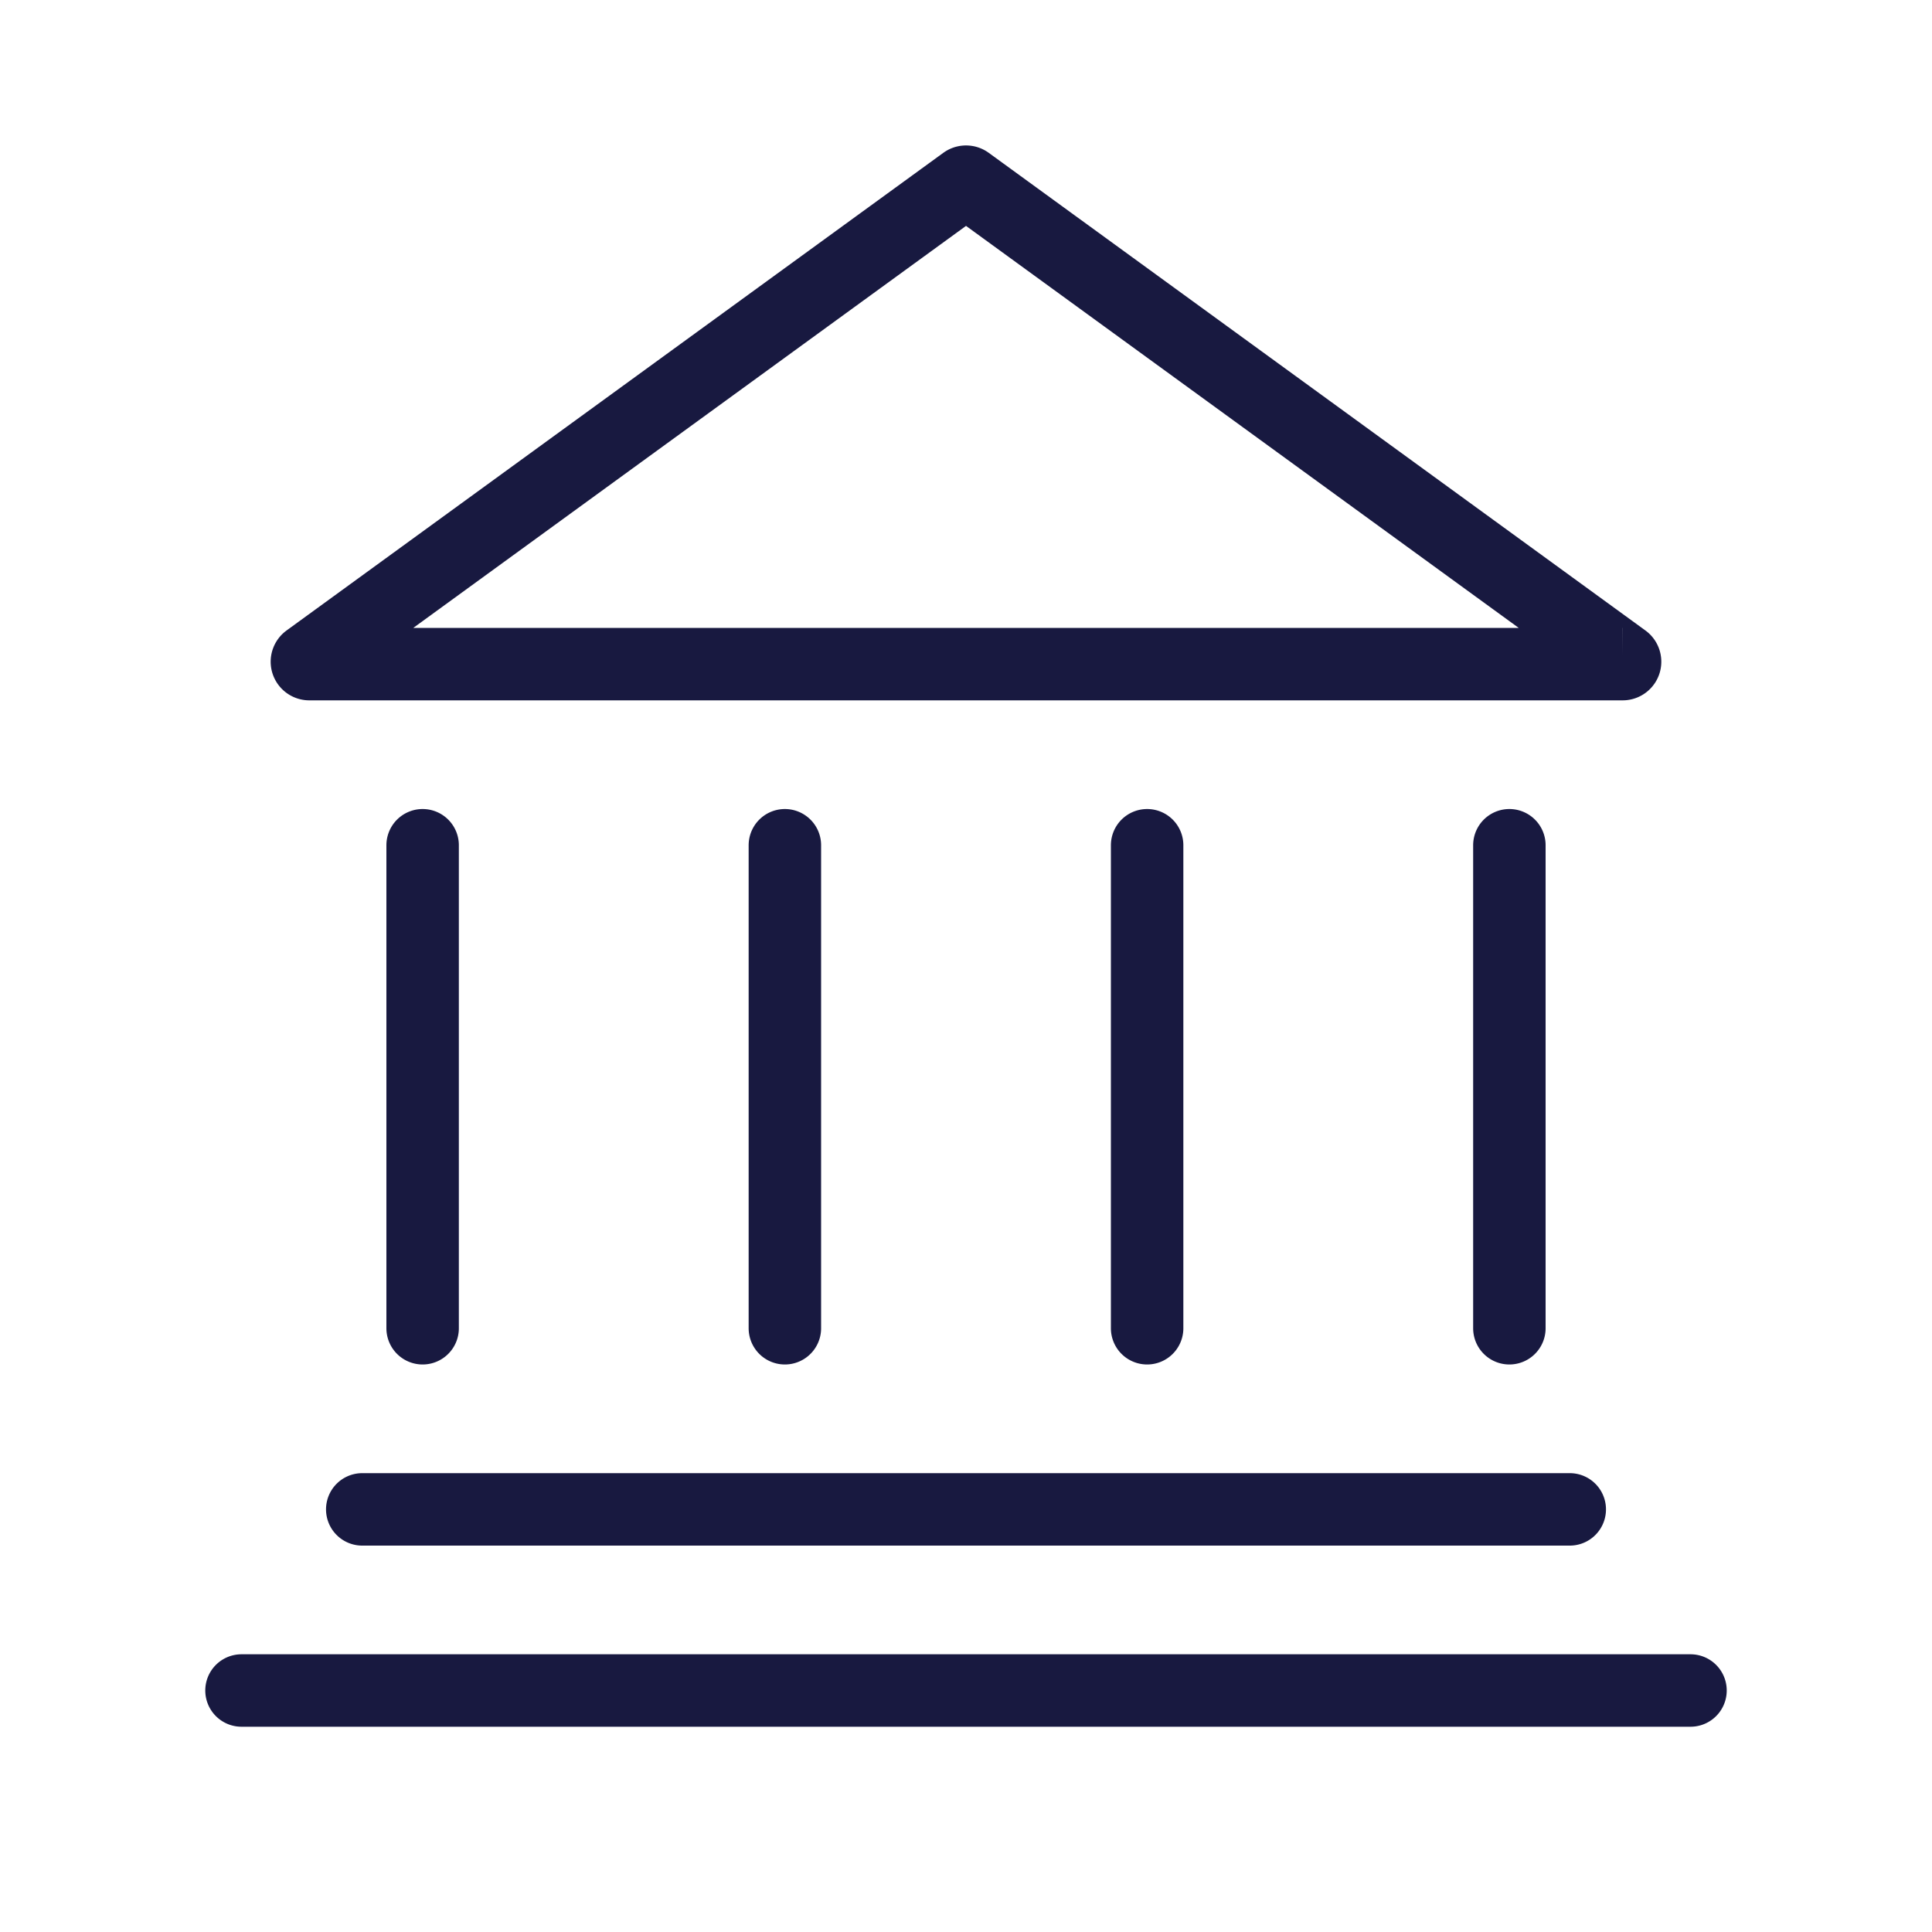
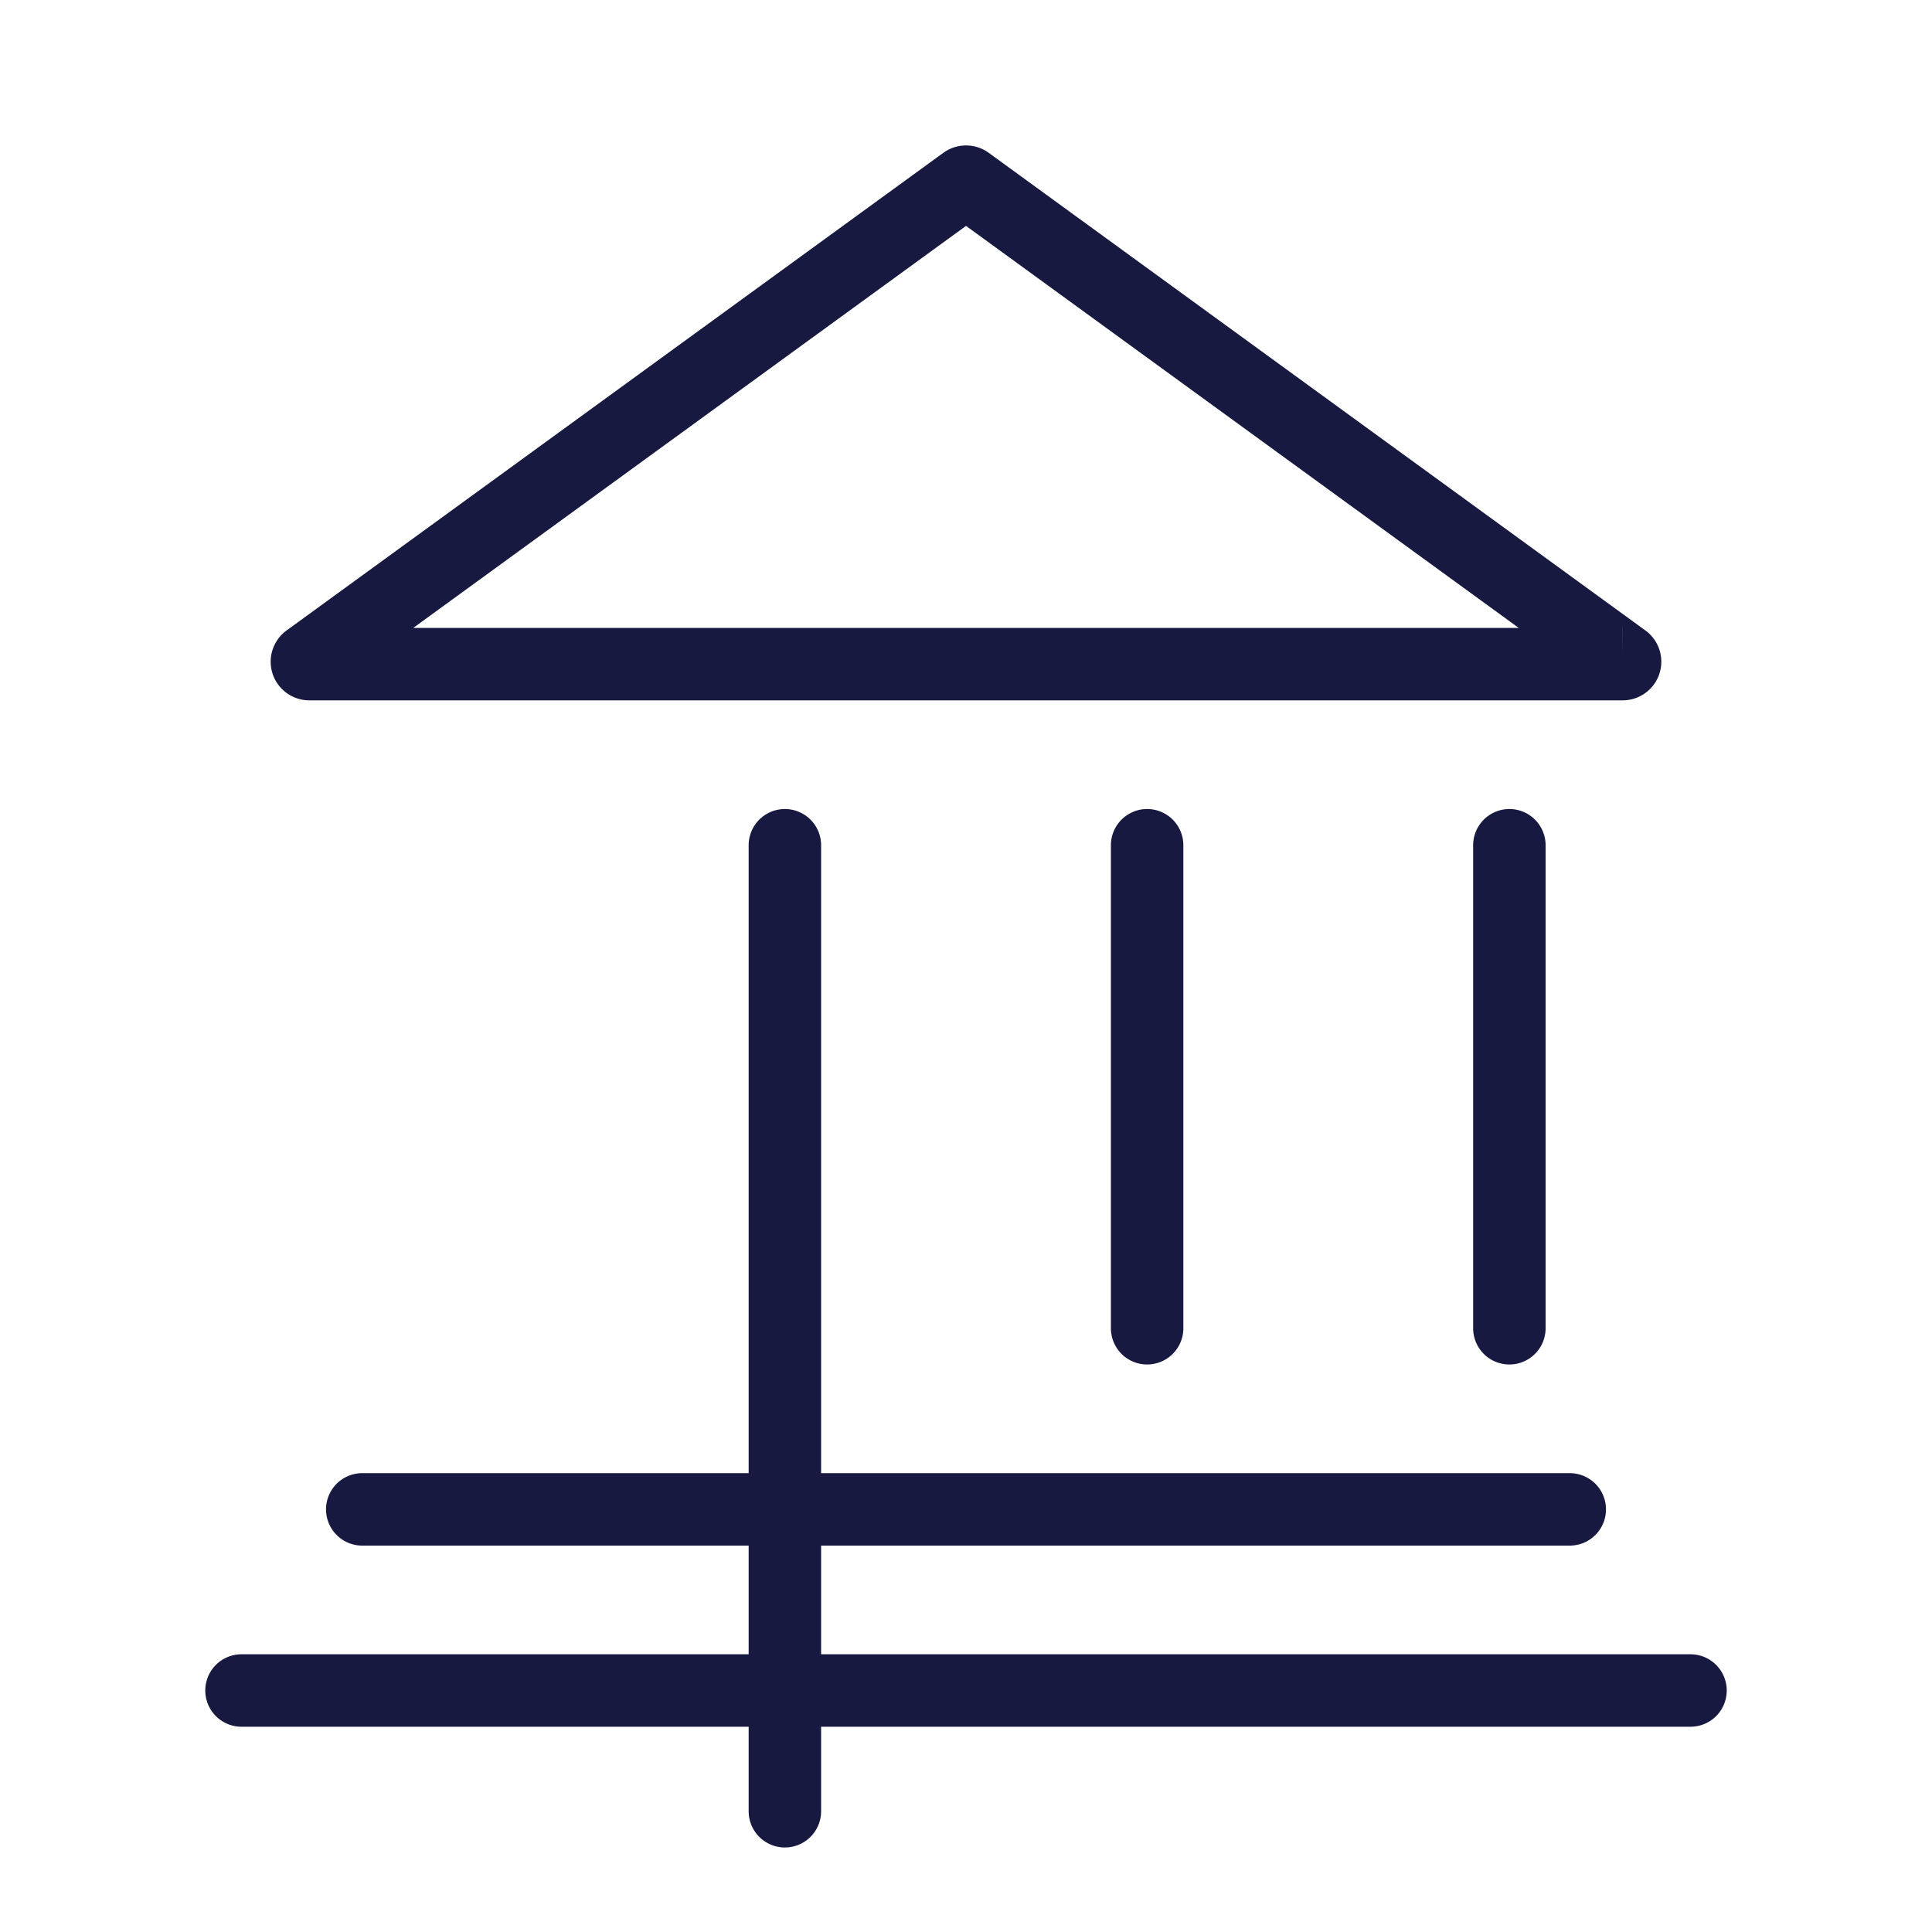
<svg xmlns="http://www.w3.org/2000/svg" width="80" height="80" fill="none">
-   <path d="M62.5 35v20m-15-20v20m-15-20v20m-15-20v20M65 62.5H15M70 70H10m57.192-42.5H12.808a.1.1 0 0 1-.06-.18L39.942 7.542a.1.1 0 0 1 .118 0L67.25 27.319a.1.1 0 0 1-.059.181Z" stroke="#181940" stroke-width="3" stroke-linecap="round" />
+   <path d="M62.5 35v20m-15-20v20m-15-20v20v20M65 62.5H15M70 70H10m57.192-42.5H12.808a.1.1 0 0 1-.06-.18L39.942 7.542a.1.1 0 0 1 .118 0L67.25 27.319a.1.1 0 0 1-.059.181Z" stroke="#181940" stroke-width="3" stroke-linecap="round" />
</svg>